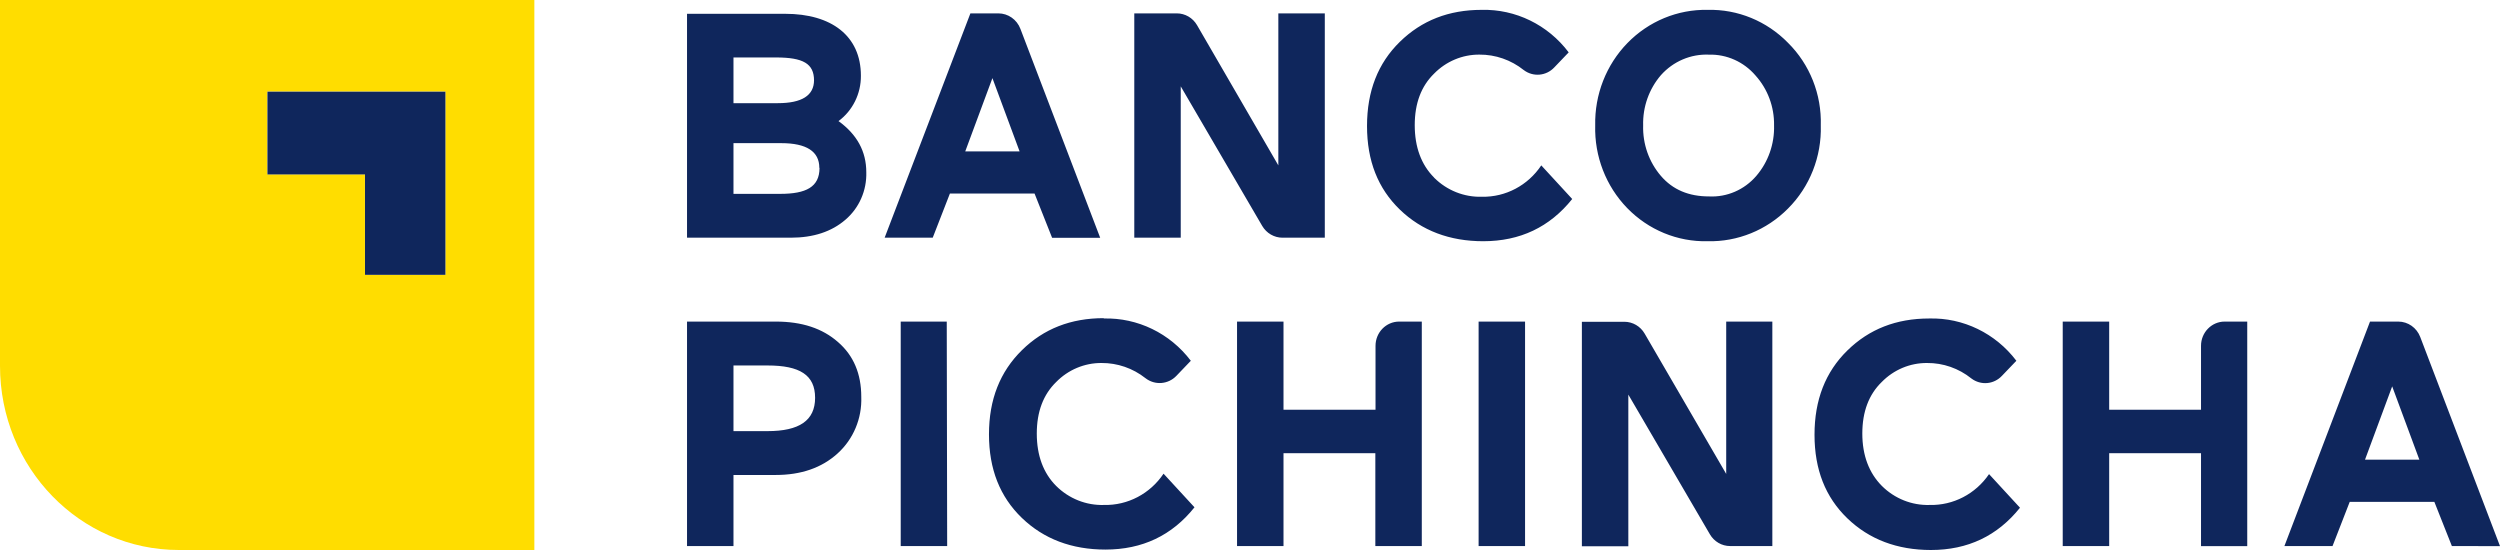
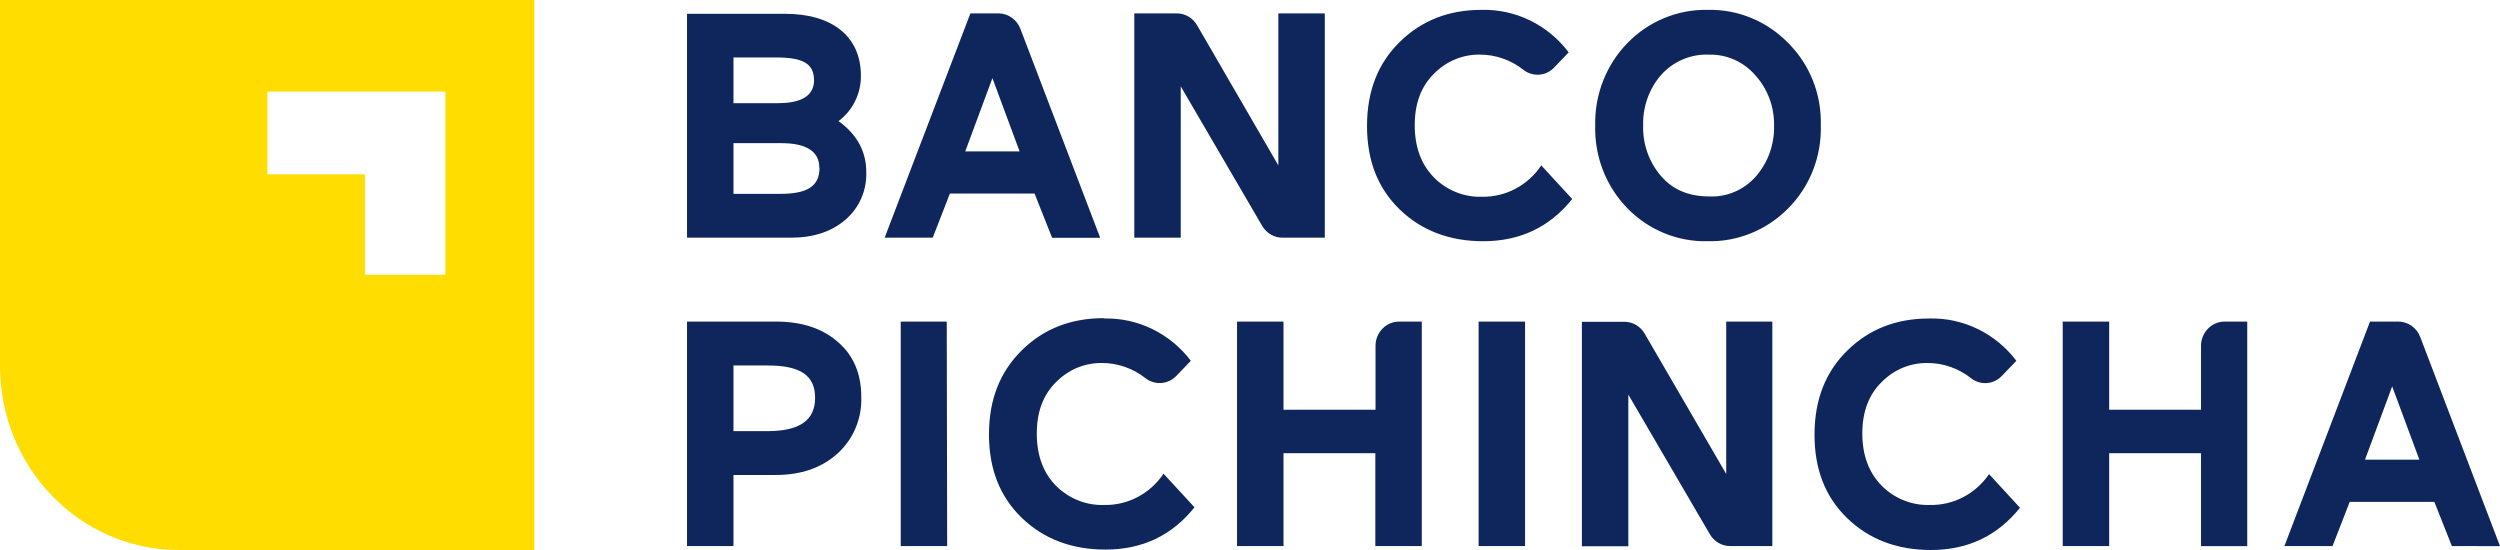
<svg xmlns="http://www.w3.org/2000/svg" width="300" height="66" viewBox="0 0 300 66" fill="none">
  <path fill-rule="evenodd" clip-rule="evenodd" d="M182.974 38.59H177.433V65.526H183.007V38.596L182.974 38.59ZM154.02 38.59H148.445V65.526H154.02V54.38H165.041V65.526H170.615V38.59H167.9C166.333 38.59 165.063 39.892 165.063 41.498V49.17H154.02V38.59ZM113.61 38.59H108.086V65.526H113.66L113.61 38.59ZM92.109 43.857C95.972 43.857 97.812 45 97.812 47.736C97.812 50.473 95.9 51.735 92.109 51.735H88.017V43.857H92.109ZM93.085 38.59H82.443V65.526H88.017V56.997H93.079C96.117 56.997 98.592 56.151 100.504 54.42C102.403 52.709 103.45 50.212 103.353 47.622C103.353 44.849 102.424 42.659 100.566 41.052C98.687 39.395 96.218 38.59 93.101 38.59H93.085ZM98.341 20.155C98.341 22.44 96.73 23.263 93.625 23.263H88.017V17.178H93.748C96.786 17.178 98.319 18.178 98.319 20.138L98.341 20.155ZM97.684 9.615C97.684 11.46 96.223 12.38 93.336 12.38H88.017V6.895L93.113 6.895C96.374 6.895 97.684 7.627 97.684 9.66V9.615ZM100.61 14.539C102.321 13.277 103.327 11.243 103.308 9.083C103.308 4.285 99.746 1.657 94.239 1.657L82.443 1.657V28.524H94.885C97.622 28.524 99.796 27.793 101.441 26.376C103.094 24.971 104.022 22.863 103.955 20.663C103.955 18.167 102.84 16.133 100.61 14.522V14.539ZM122.351 18.167H115.829L119.09 9.375L122.351 18.167ZM126.253 28.535H132.023L122.451 3.468C122.028 2.342 120.97 1.601 119.792 1.605L116.448 1.605L106.157 28.524H111.927L113.989 23.223L124.146 23.223L126.253 28.535ZM132.452 38.179C128.511 38.179 125.25 39.447 122.63 42.023C120.01 44.6 118.677 47.93 118.677 52.118C118.677 56.305 119.993 59.607 122.619 62.144C125.244 64.68 128.617 65.949 132.653 65.949C137.079 65.949 140.641 64.258 143.339 60.876L139.626 56.842C138.014 59.251 135.324 60.663 132.474 60.596C130.339 60.661 128.27 59.836 126.738 58.311C125.205 56.774 124.414 54.666 124.414 52.026C124.414 49.387 125.205 47.342 126.738 45.845C128.181 44.372 130.137 43.55 132.173 43.56C134.081 43.546 135.94 44.185 137.452 45.377C138.586 46.26 140.184 46.138 141.176 45.091L142.899 43.292C140.398 39.993 136.515 38.11 132.441 38.219L132.452 38.179ZM153.908 28.524H158.976V1.605L153.401 1.605V19.846L143.646 3.022C143.137 2.143 142.213 1.604 141.215 1.605L136.114 1.605V28.524H141.689V10.363L151.467 27.113C151.98 27.987 152.902 28.522 153.897 28.524H153.908ZM172.087 21.303C170.554 19.766 169.768 17.658 169.768 15.019C169.768 12.38 170.554 10.335 172.087 8.838C173.53 7.365 175.486 6.542 177.522 6.553C179.452 6.539 181.329 7.193 182.851 8.409C183.98 9.262 185.551 9.122 186.519 8.084L188.242 6.284C185.749 2.978 181.871 1.084 177.795 1.183C173.86 1.183 170.604 2.451 167.978 5.022C165.353 7.592 164.043 10.934 164.043 15.122C164.043 19.309 165.358 22.611 167.978 25.148C170.599 27.684 173.977 28.947 177.985 28.947C182.403 28.947 185.964 27.258 188.666 23.88L184.953 19.846C183.351 22.25 180.675 23.666 177.834 23.611C175.699 23.676 173.63 22.852 172.098 21.326L172.087 21.303ZM194.926 38.613H189.825V65.549H195.4V47.353L205.183 64.109C205.692 64.988 206.616 65.526 207.613 65.526L212.681 65.526V38.59H207.145V56.871L197.356 40.03C196.846 39.152 195.923 38.614 194.926 38.613ZM212.887 15.048C212.95 17.274 212.187 19.442 210.752 21.115C209.324 22.774 207.238 23.678 205.083 23.571C202.646 23.571 200.734 22.766 199.313 21.115C197.876 19.443 197.113 17.274 197.178 15.048C197.119 12.832 197.882 10.676 199.313 9.015C200.787 7.362 202.899 6.462 205.083 6.558C207.21 6.503 209.252 7.417 210.657 9.055C212.126 10.683 212.925 12.83 212.887 15.048ZM214.559 25.028C217.177 22.413 218.604 18.792 218.495 15.048C218.604 11.323 217.175 7.724 214.559 5.136C212.006 2.524 208.522 1.095 204.915 1.183C201.31 1.113 197.834 2.553 195.288 5.17C192.742 7.786 191.347 11.353 191.425 15.048C191.323 18.752 192.709 22.337 195.259 24.964C197.81 27.591 201.3 29.031 204.915 28.947C208.515 29.031 211.994 27.617 214.559 25.028ZM225.825 58.311C224.287 56.762 223.478 54.654 223.478 52.026C223.478 49.399 224.264 47.342 225.803 45.845C227.244 44.37 229.201 43.547 231.238 43.56C233.168 43.543 235.047 44.198 236.567 45.417C237.697 46.272 239.272 46.133 240.241 45.091L241.964 43.292C239.461 39.992 235.577 38.108 231.5 38.219C227.565 38.219 224.304 39.487 221.678 42.063C219.052 44.64 217.742 47.982 217.742 52.169C217.742 56.357 219.052 59.659 221.678 62.195C224.304 64.732 227.676 66 231.712 66C236.131 66 239.693 64.309 242.398 60.927L238.686 56.894C237.067 59.273 234.392 60.663 231.562 60.596C229.427 60.661 227.357 59.836 225.825 58.311ZM264.122 65.537H269.669V38.59H266.96C265.393 38.59 264.122 39.892 264.122 41.498V49.17H253.102V38.59H247.527V65.526H253.102V54.38H264.122V65.537ZM290.323 55.163H283.8L287.062 46.365L290.323 55.163ZM300 65.537L290.429 40.441C290.006 39.326 288.959 38.591 287.792 38.59H284.402L274.129 65.526H279.904L281.966 60.224H292.123L294.225 65.526L300 65.537Z" fill="#0F265C" />
-   <path fill-rule="evenodd" clip-rule="evenodd" d="M64.122 0V66H21.469C9.593 66 0 56.126 0 43.902L0 0L64.122 0ZM53.445 10.99L32.09 10.99V20.922H43.795V32.971H53.445V10.99Z" fill="#FFDD00" />
-   <path fill-rule="evenodd" clip-rule="evenodd" d="M53.448 11L32.093 11V20.932H43.799V32.98H53.448V11Z" fill="#0F265C" />
+   <path fill-rule="evenodd" clip-rule="evenodd" d="M64.122 0V66H21.469C9.593 66 0 56.126 0 43.902L0 0L64.122 0M53.445 10.99L32.09 10.99V20.922H43.795V32.971H53.445V10.99Z" fill="#FFDD00" />
</svg>